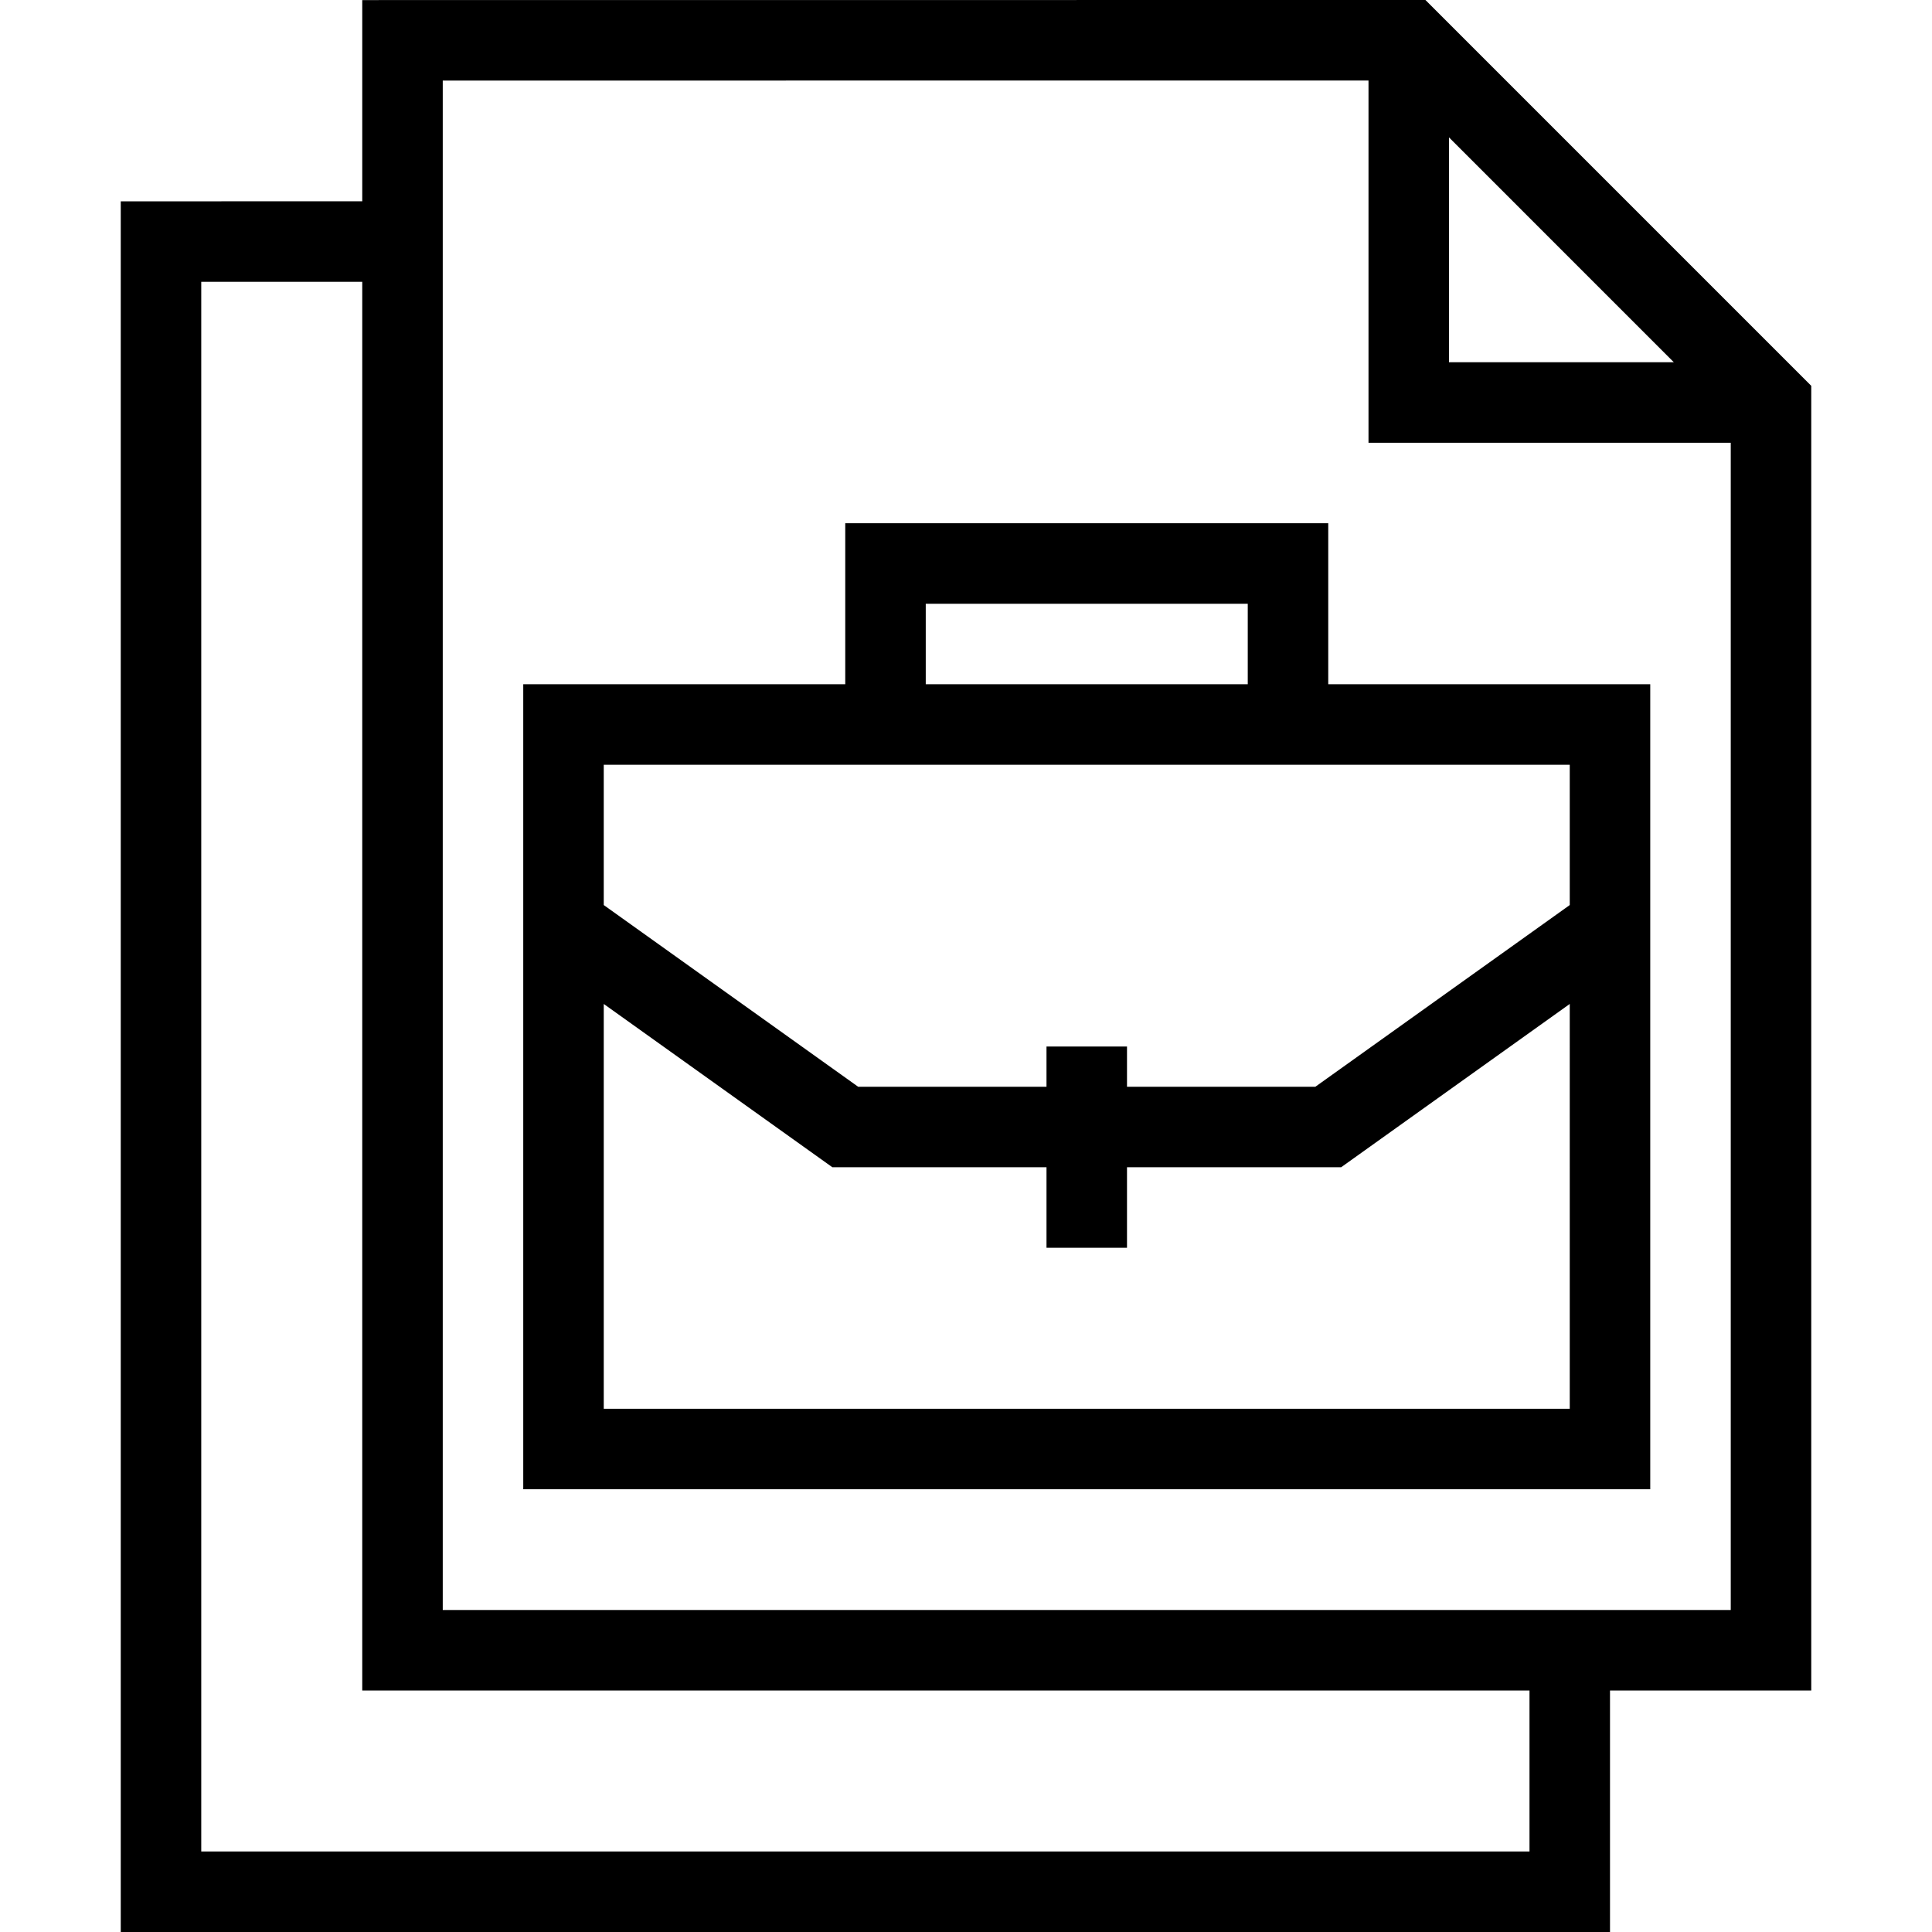
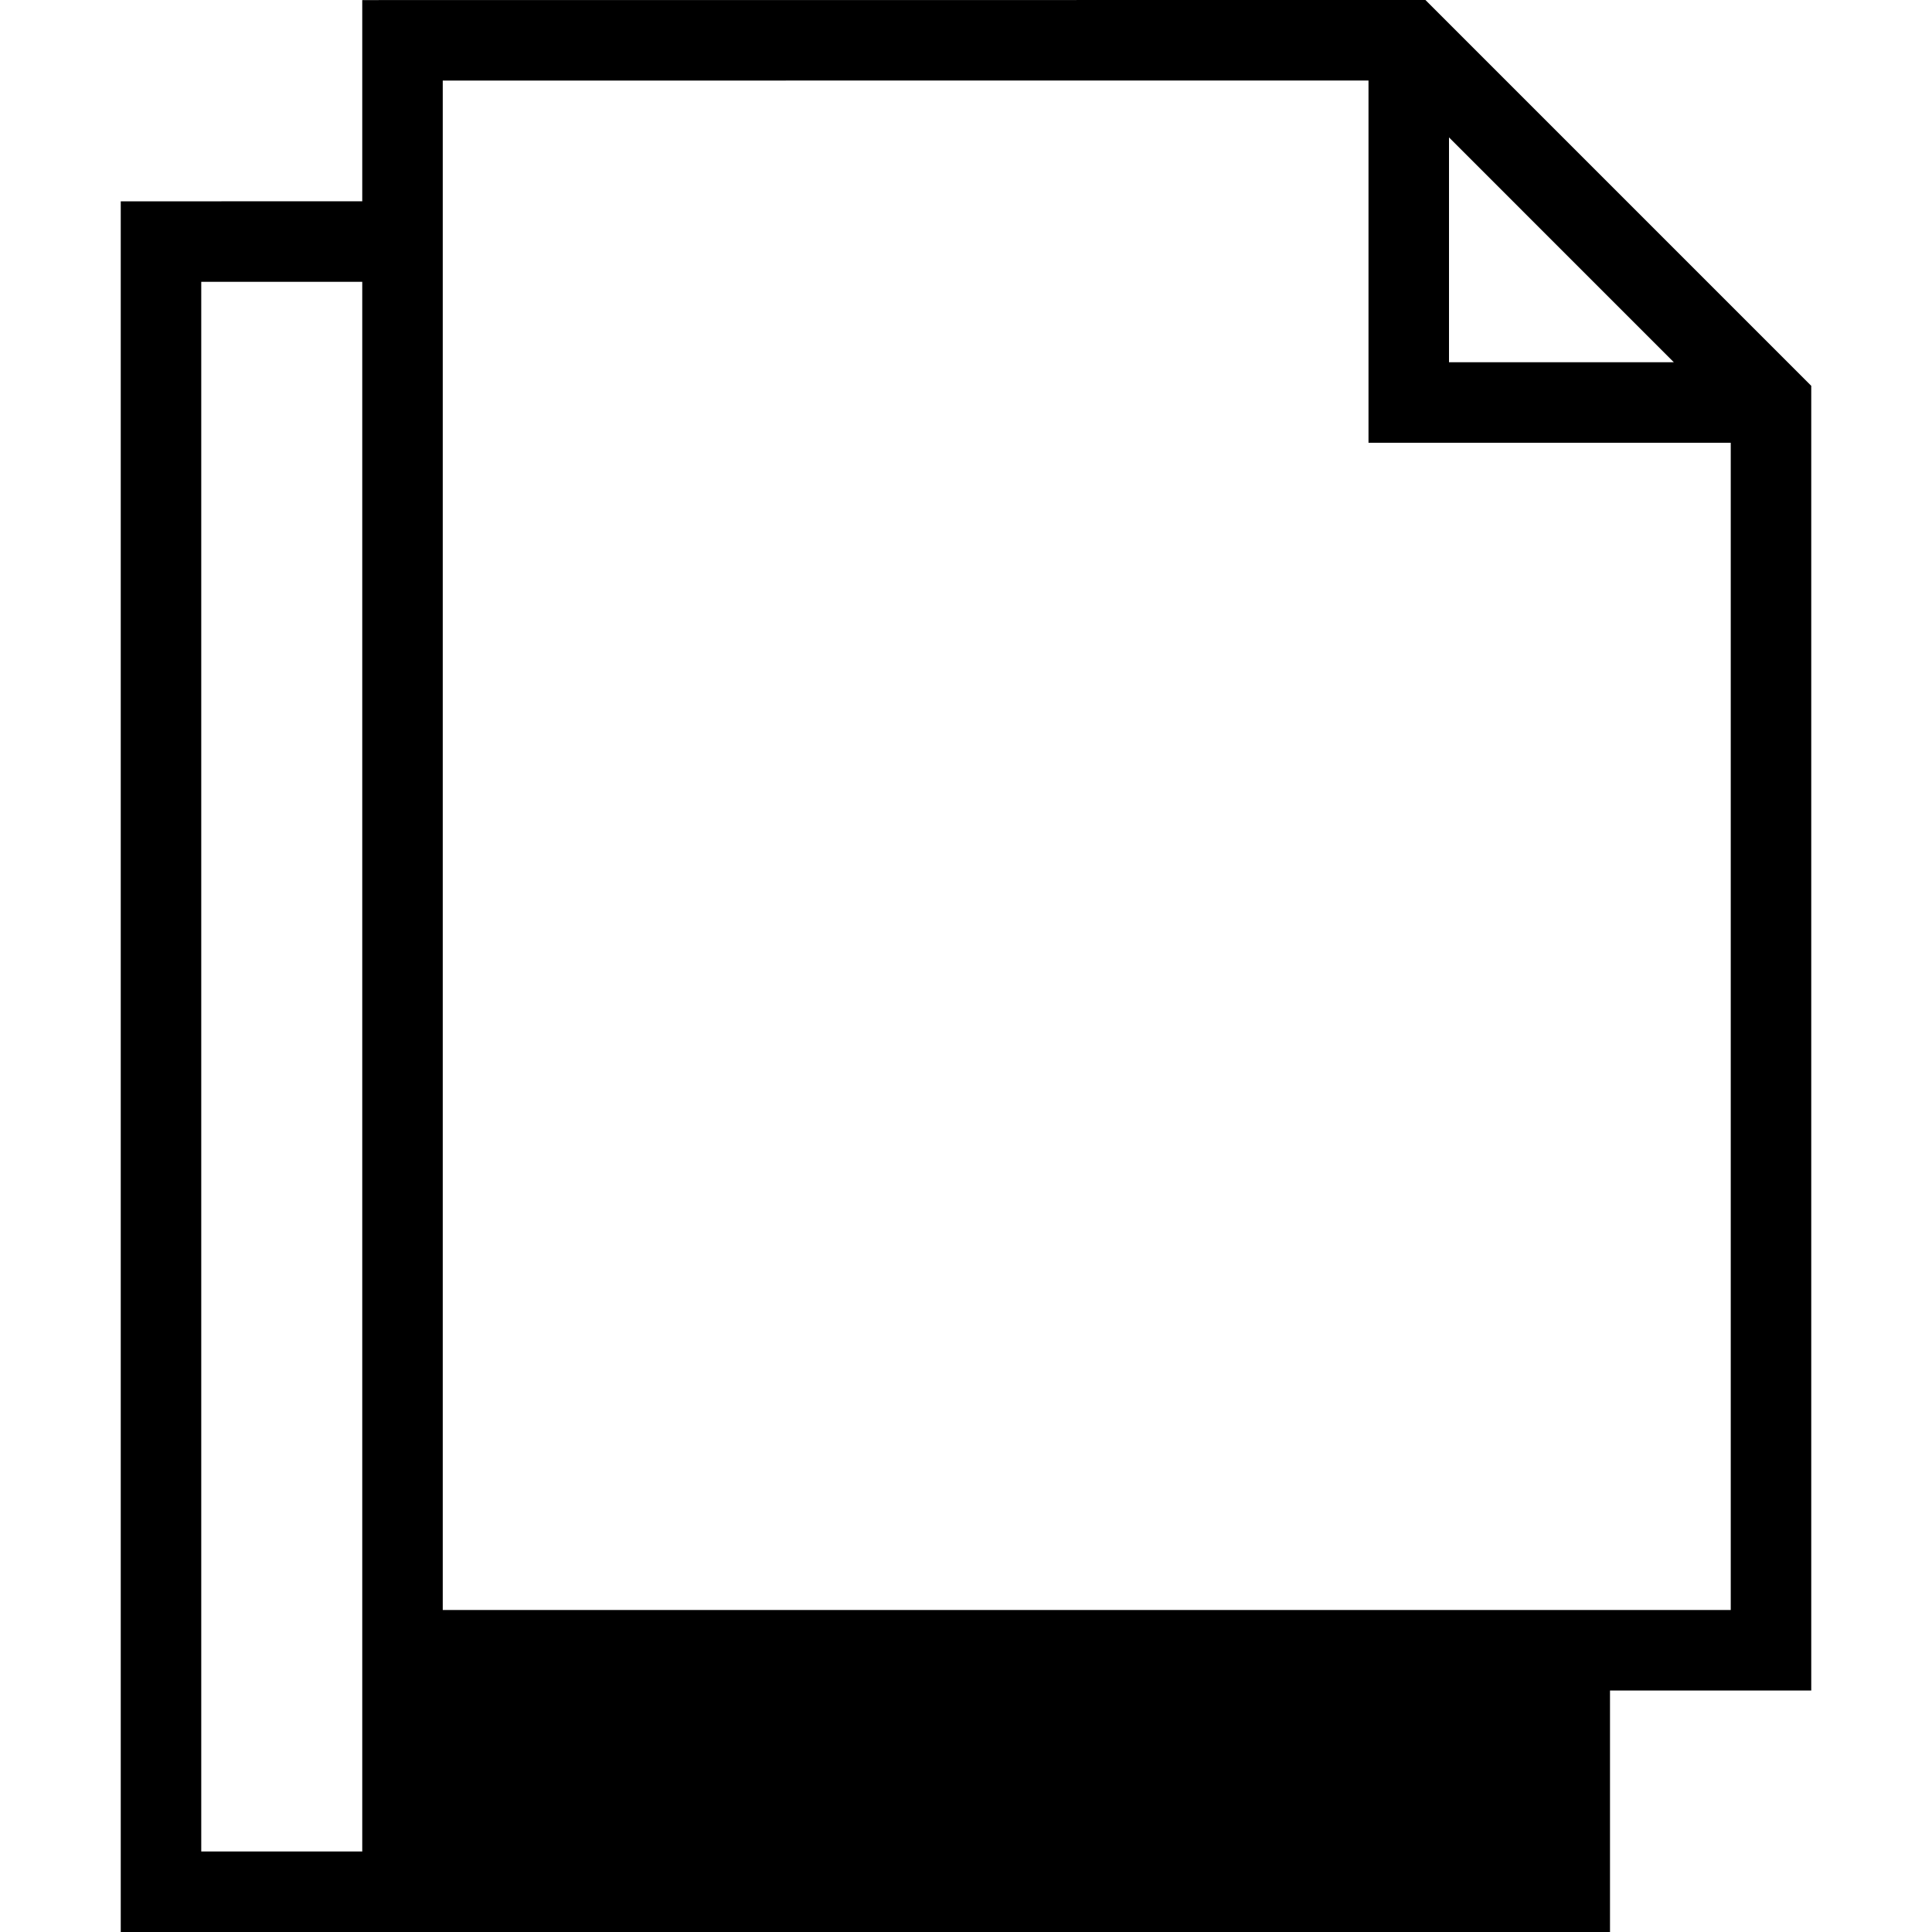
<svg xmlns="http://www.w3.org/2000/svg" fill="#000000" height="800px" width="800px" version="1.1" id="Layer_1" viewBox="0 0 491.52 491.52" xml:space="preserve">
  <g>
    <g>
-       <path d="M362.645,0L92.16,0.02v51.191L30.72,51.22v440.3H409.6v-61.44h51.2V98.16L362.645,0z M368.64,34.956l57.201,57.204H368.64    V34.956z M389.12,471.04H51.2V71.7l40.96-0.008V430.08h296.96V471.04z M440.32,409.6H112.64V20.5l235.52-0.019v92.159h92.16V409.6    z" />
+       <path d="M362.645,0L92.16,0.02v51.191L30.72,51.22v440.3H409.6v-61.44h51.2V98.16L362.645,0z M368.64,34.956l57.201,57.204H368.64    V34.956z M389.12,471.04H51.2V71.7l40.96-0.008V430.08V471.04z M440.32,409.6H112.64V20.5l235.52-0.019v92.159h92.16V409.6    z" />
    </g>
  </g>
  <g>
    <g>
-       <path d="M337.92,174.08v-40.96H215.04v40.96h-81.92v204.8h286.72v-204.8H337.92z M235.52,153.6h81.92v20.48h-81.92V153.6z     M399.36,358.4H153.6V255.415l58.16,41.545h54.48v20.48h20.48v-20.48h54.48l58.16-41.545V358.4z M399.36,230.254l-64.72,46.226    h-47.92v-10.24h-20.48v10.24h-47.92l-64.72-46.226V194.56h61.44h122.88h61.44V230.254z" />
-     </g>
+       </g>
  </g>
</svg>